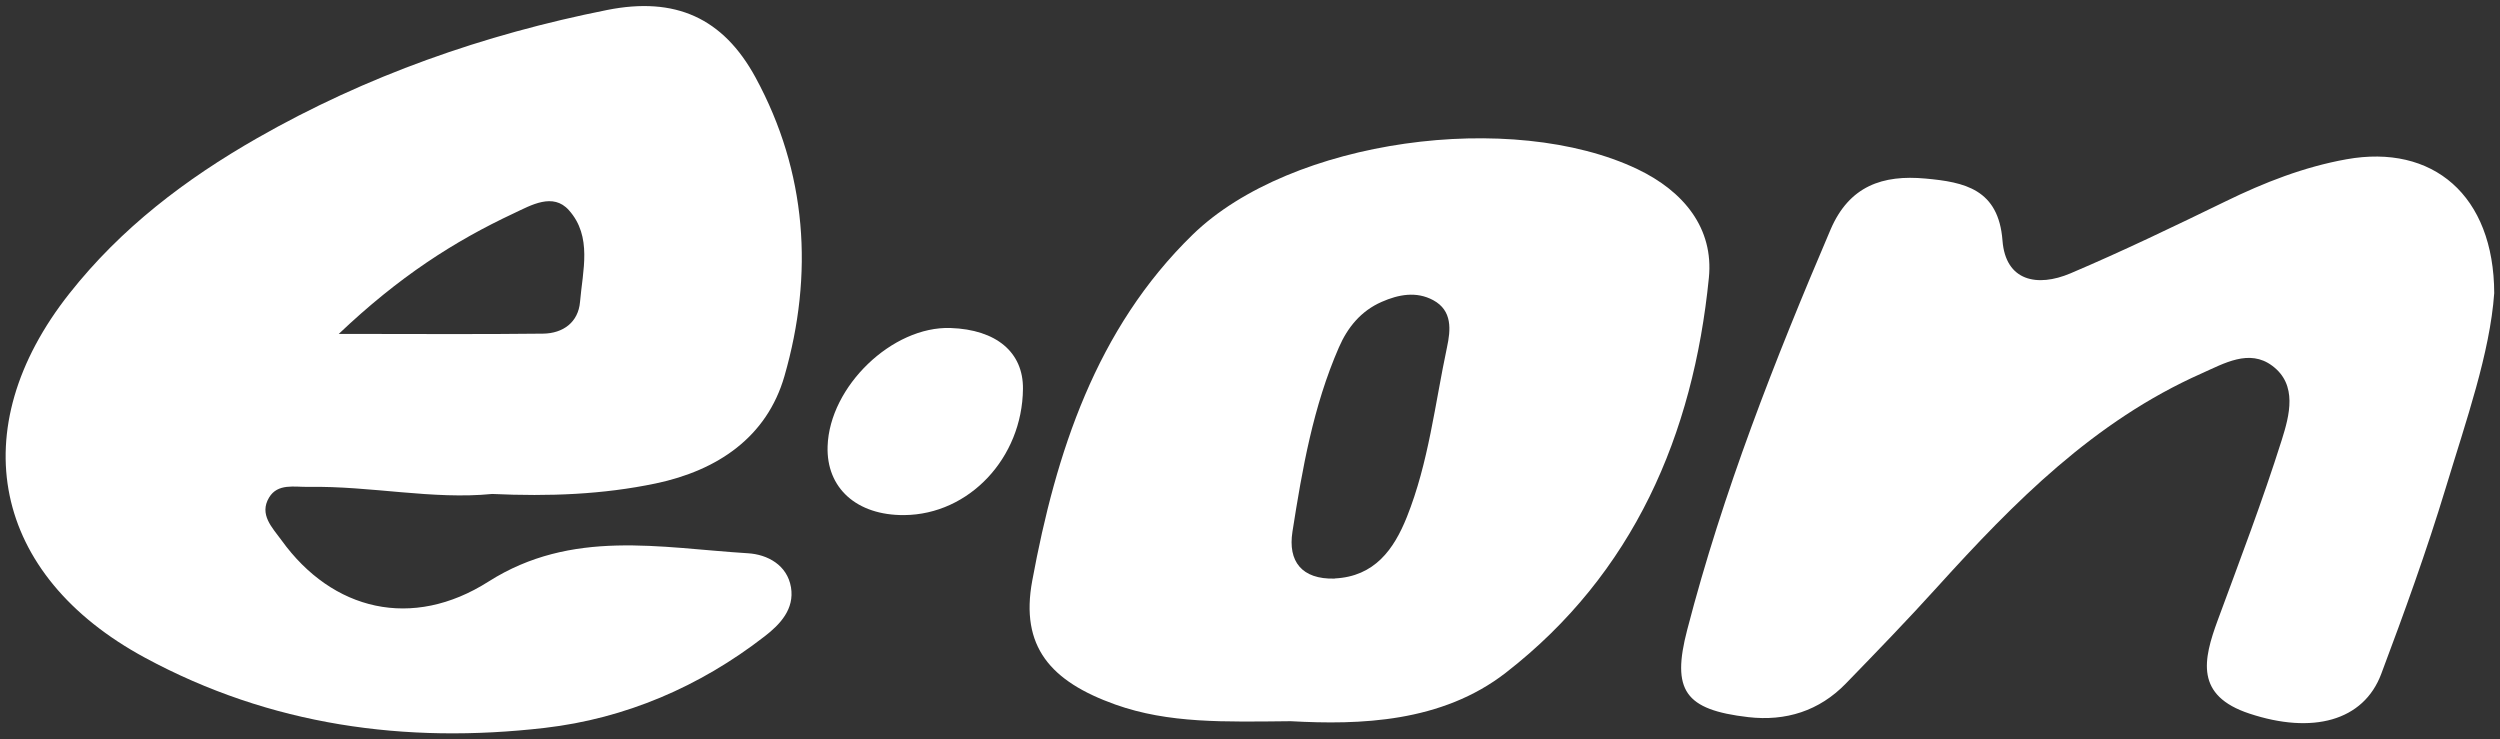
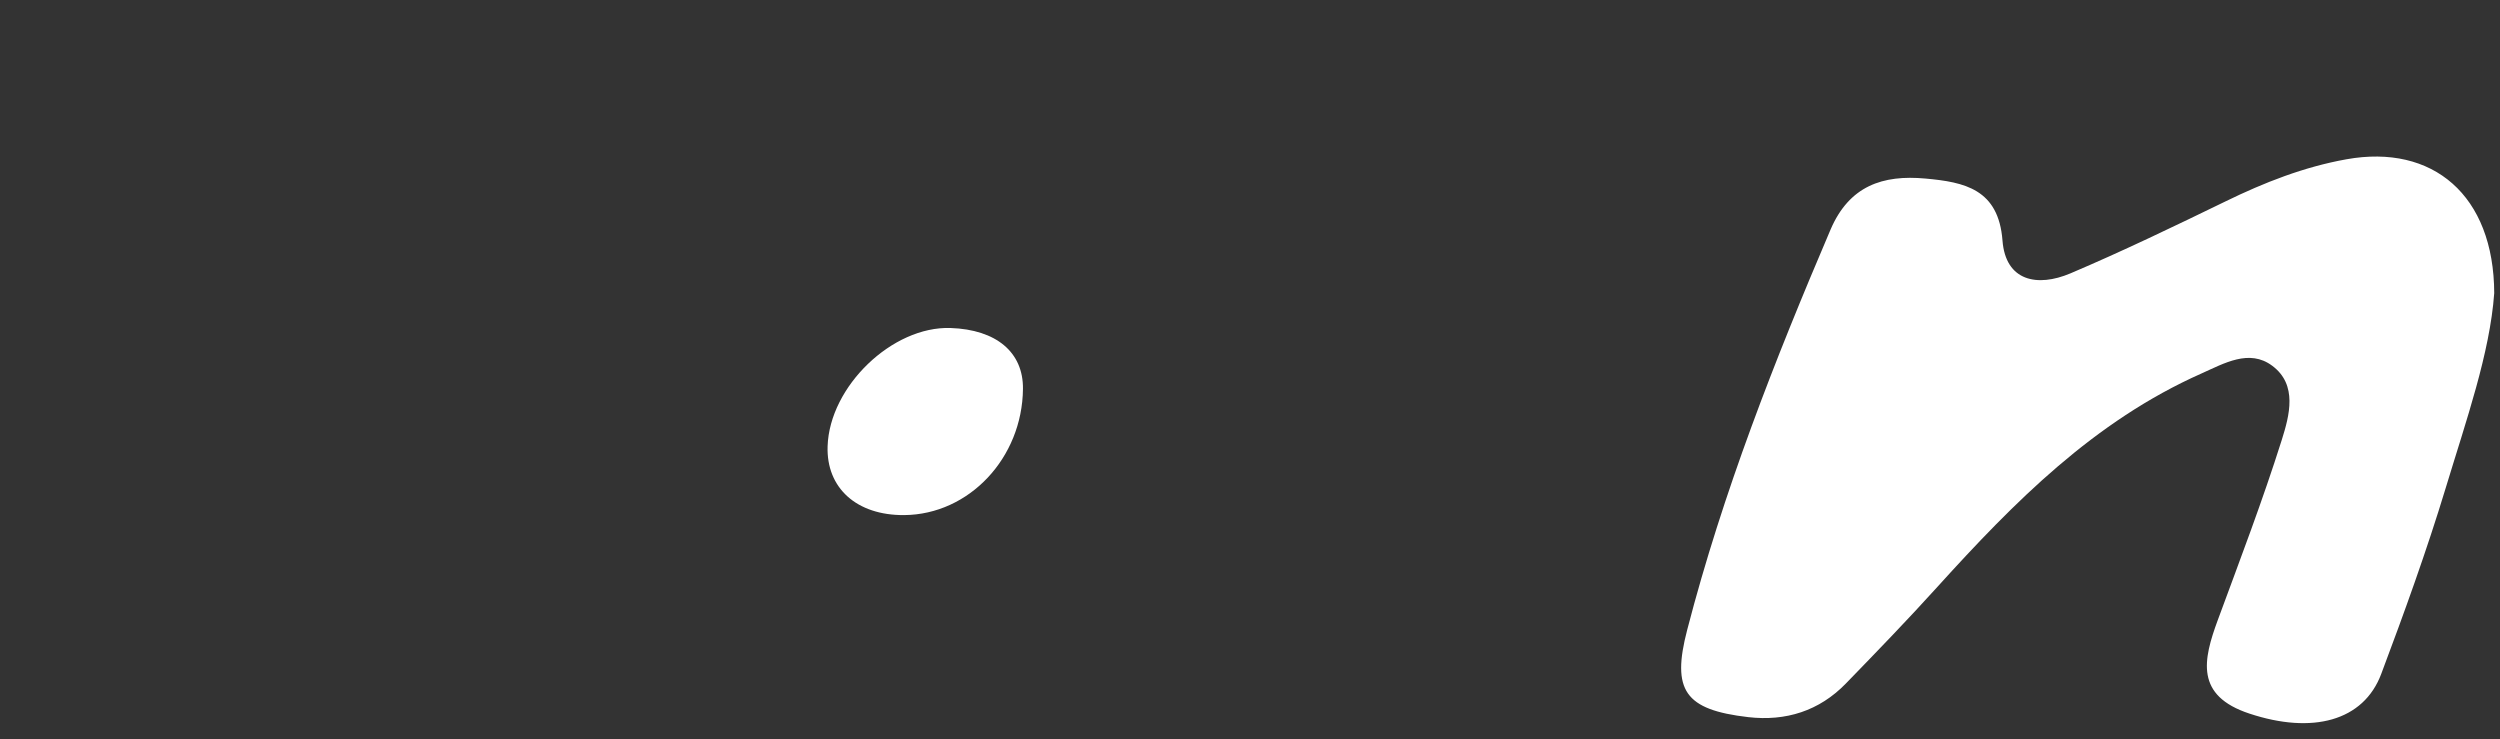
<svg xmlns="http://www.w3.org/2000/svg" id="Layer_1" version="1.1" viewBox="0 0 1905.5 563.6">
  <rect x="0" y="0" width="1905.5" height="563.6" fill="#333333" stroke="none" />
  <defs>
    <style>
      .st0 {
        fill: #fff;
      }
    </style>
  </defs>
-   <path class="st0" d="M375.1,376.5c-45.2,4.5-92.4-6.2-140.1-5.4-10.5.2-23.3-2.9-29.9,8.1-7.8,13,2.5,23,9.4,32.5,38.9,54,99.8,68.5,157.8,31.6,63.6-40.4,130.9-25.7,197.8-21.6,14.7.9,29.9,8.8,32.8,26,2.7,16.5-8.2,28.2-20.2,37.4-49.4,38.3-106.1,62.6-167.5,69.7-106.2,12.3-209.1-1.8-304.7-53.5C-6.1,438.3-28.8,327.1,52.9,223.7c39.4-49.9,88.5-87.2,143.1-118.4C279.3,57.7,368.9,26.3,462.8,7.6c51.8-10.3,88.3,5.9,113.1,51.5,39.2,72.2,44.4,149.8,22,227.6-13.4,46.5-51,71.9-98.2,81.8-40.2,8.4-81,10-124.5,8ZM258.1,254.5c59,0,107.5.4,155.9-.2,15.2-.2,26.8-8.7,28.1-24.2,2-23.8,9.5-49.8-8.5-69.9-12.1-13.6-28.8-3.8-41.8,2.3-45.7,21.4-87.7,48.4-133.7,92.1Z" />
-   <path class="st0" d="M983.7,549.7c-50.6.5-92.9,1.8-133.6-12.7-49.3-17.6-72.7-44.1-63.3-94.5,18-97.3,48.5-191.8,122.2-263.6,75-73,243.7-95.4,339-50,35.4,16.9,58.3,45.1,54.5,82.9-11.9,119.6-57.4,225.3-154.7,300.9-49,38.1-111.5,39.9-164,37ZM1017.3,440.9c30.4-1.5,45.1-22.1,55-46.8,16.6-41.5,21.4-86.1,30.6-129.4,2.8-13.1,4.3-27.9-10.5-35.9-12.8-6.9-26.4-4.4-39.3,1.3-15.8,6.9-26,19.5-32.6,34.7-19.6,44.9-27.9,92.7-35.4,140.5-3.5,22.5,7,36.4,32.2,35.7Z" />
  <path class="st0" d="M1901.1,223.4c-3.3,45.9-21.4,97.1-37,148.6-14.5,47.8-31.5,94.8-49.1,141.6-13.5,36.1-52.6,46.2-100.5,30.3-41.5-13.7-35.3-40.9-24.1-71.3,16.8-45.6,34.2-91.1,48.8-137.4,5.8-18.5,12.2-41.9-7.3-56.4-17.5-13.1-36.7-1.8-54,5.9-81.7,36.3-142.6,97.9-201.1,162.5-22.7,25.1-46.3,49.5-69.9,73.8-20.3,20.9-45.8,28.9-74.4,25.6-48.3-5.6-58.6-20.3-46.5-66.6,27.2-104.9,66.7-205.4,109.2-304.9,14.3-33.5,39.9-42,72.4-39,29.7,2.7,55.7,8,58.7,47.3,2.4,31,26.6,35.6,51.7,25,40-17,79.2-35.9,118.3-54.9,29.5-14.4,59.8-26.3,92.2-32.1,65.6-11.8,112.4,27.2,112.6,102.2Z" />
  <path class="st0" d="M779.7,296.4c-.5,52.7-41.1,95.8-90.5,96.2-36.2.3-59.5-20.6-58.4-52.5,1.5-45.6,49.3-91.6,93.7-90.1,34.9,1.2,55.5,18.5,55.2,46.4Z" />
</svg>